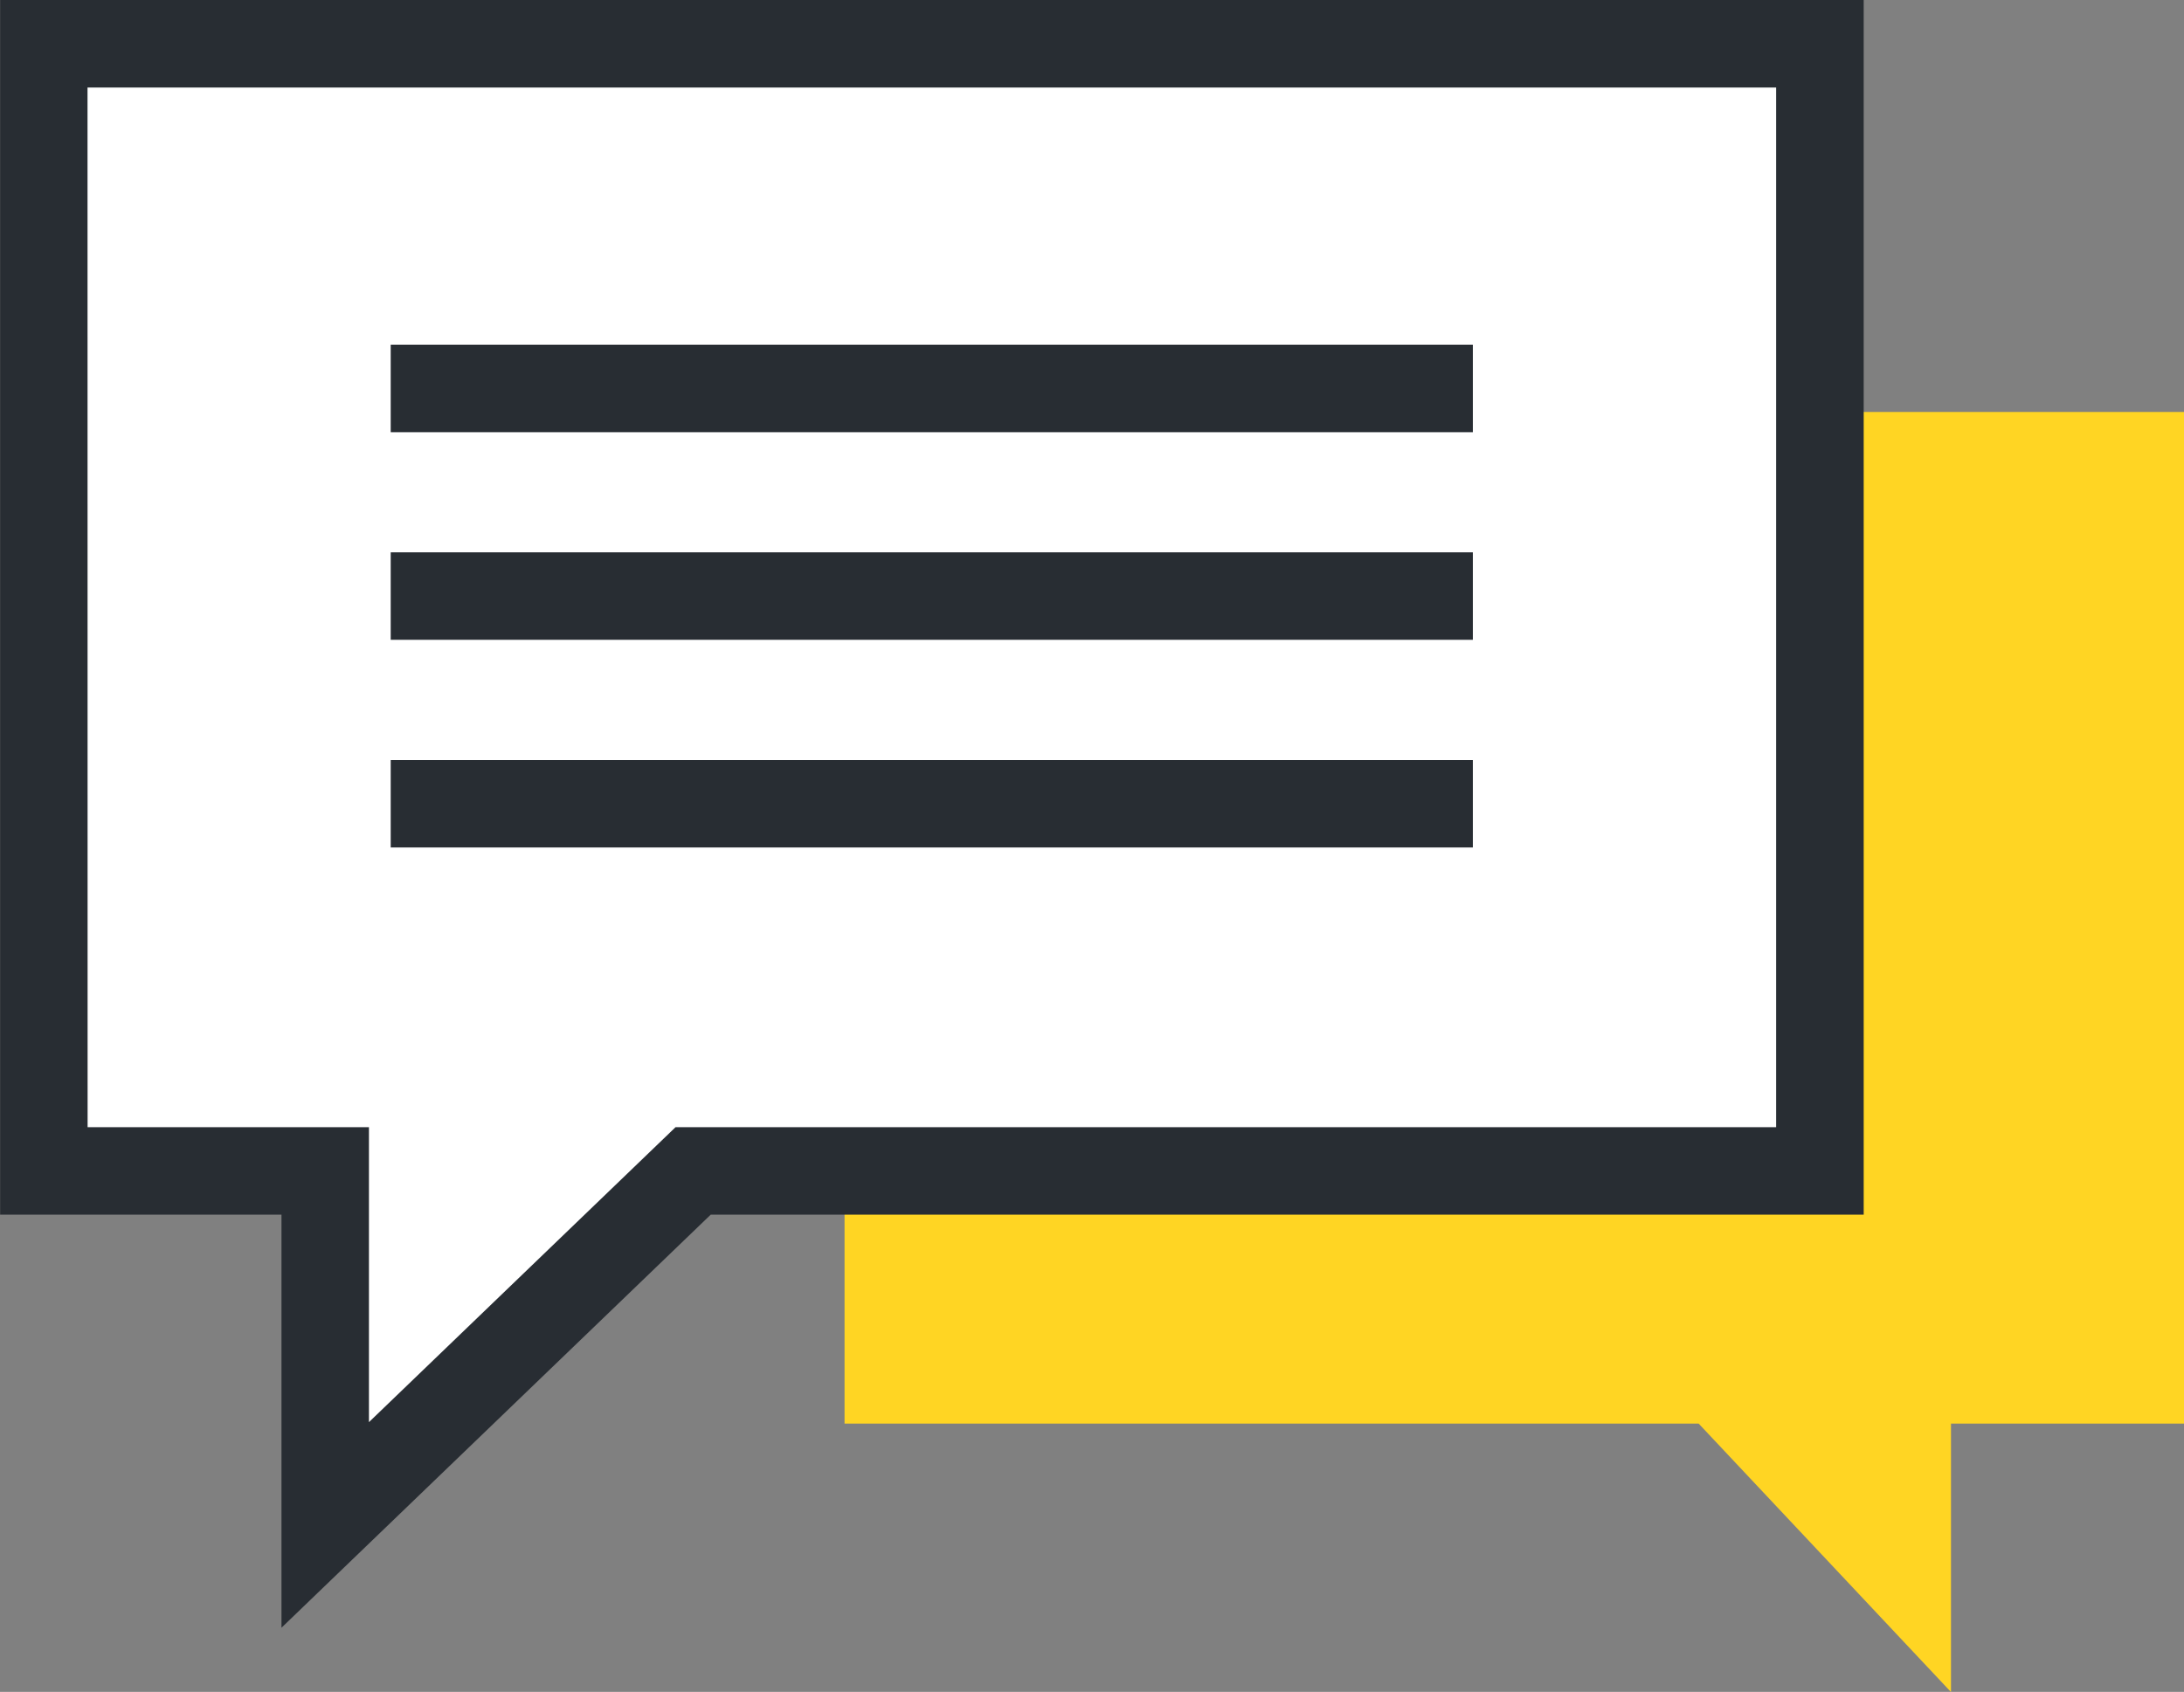
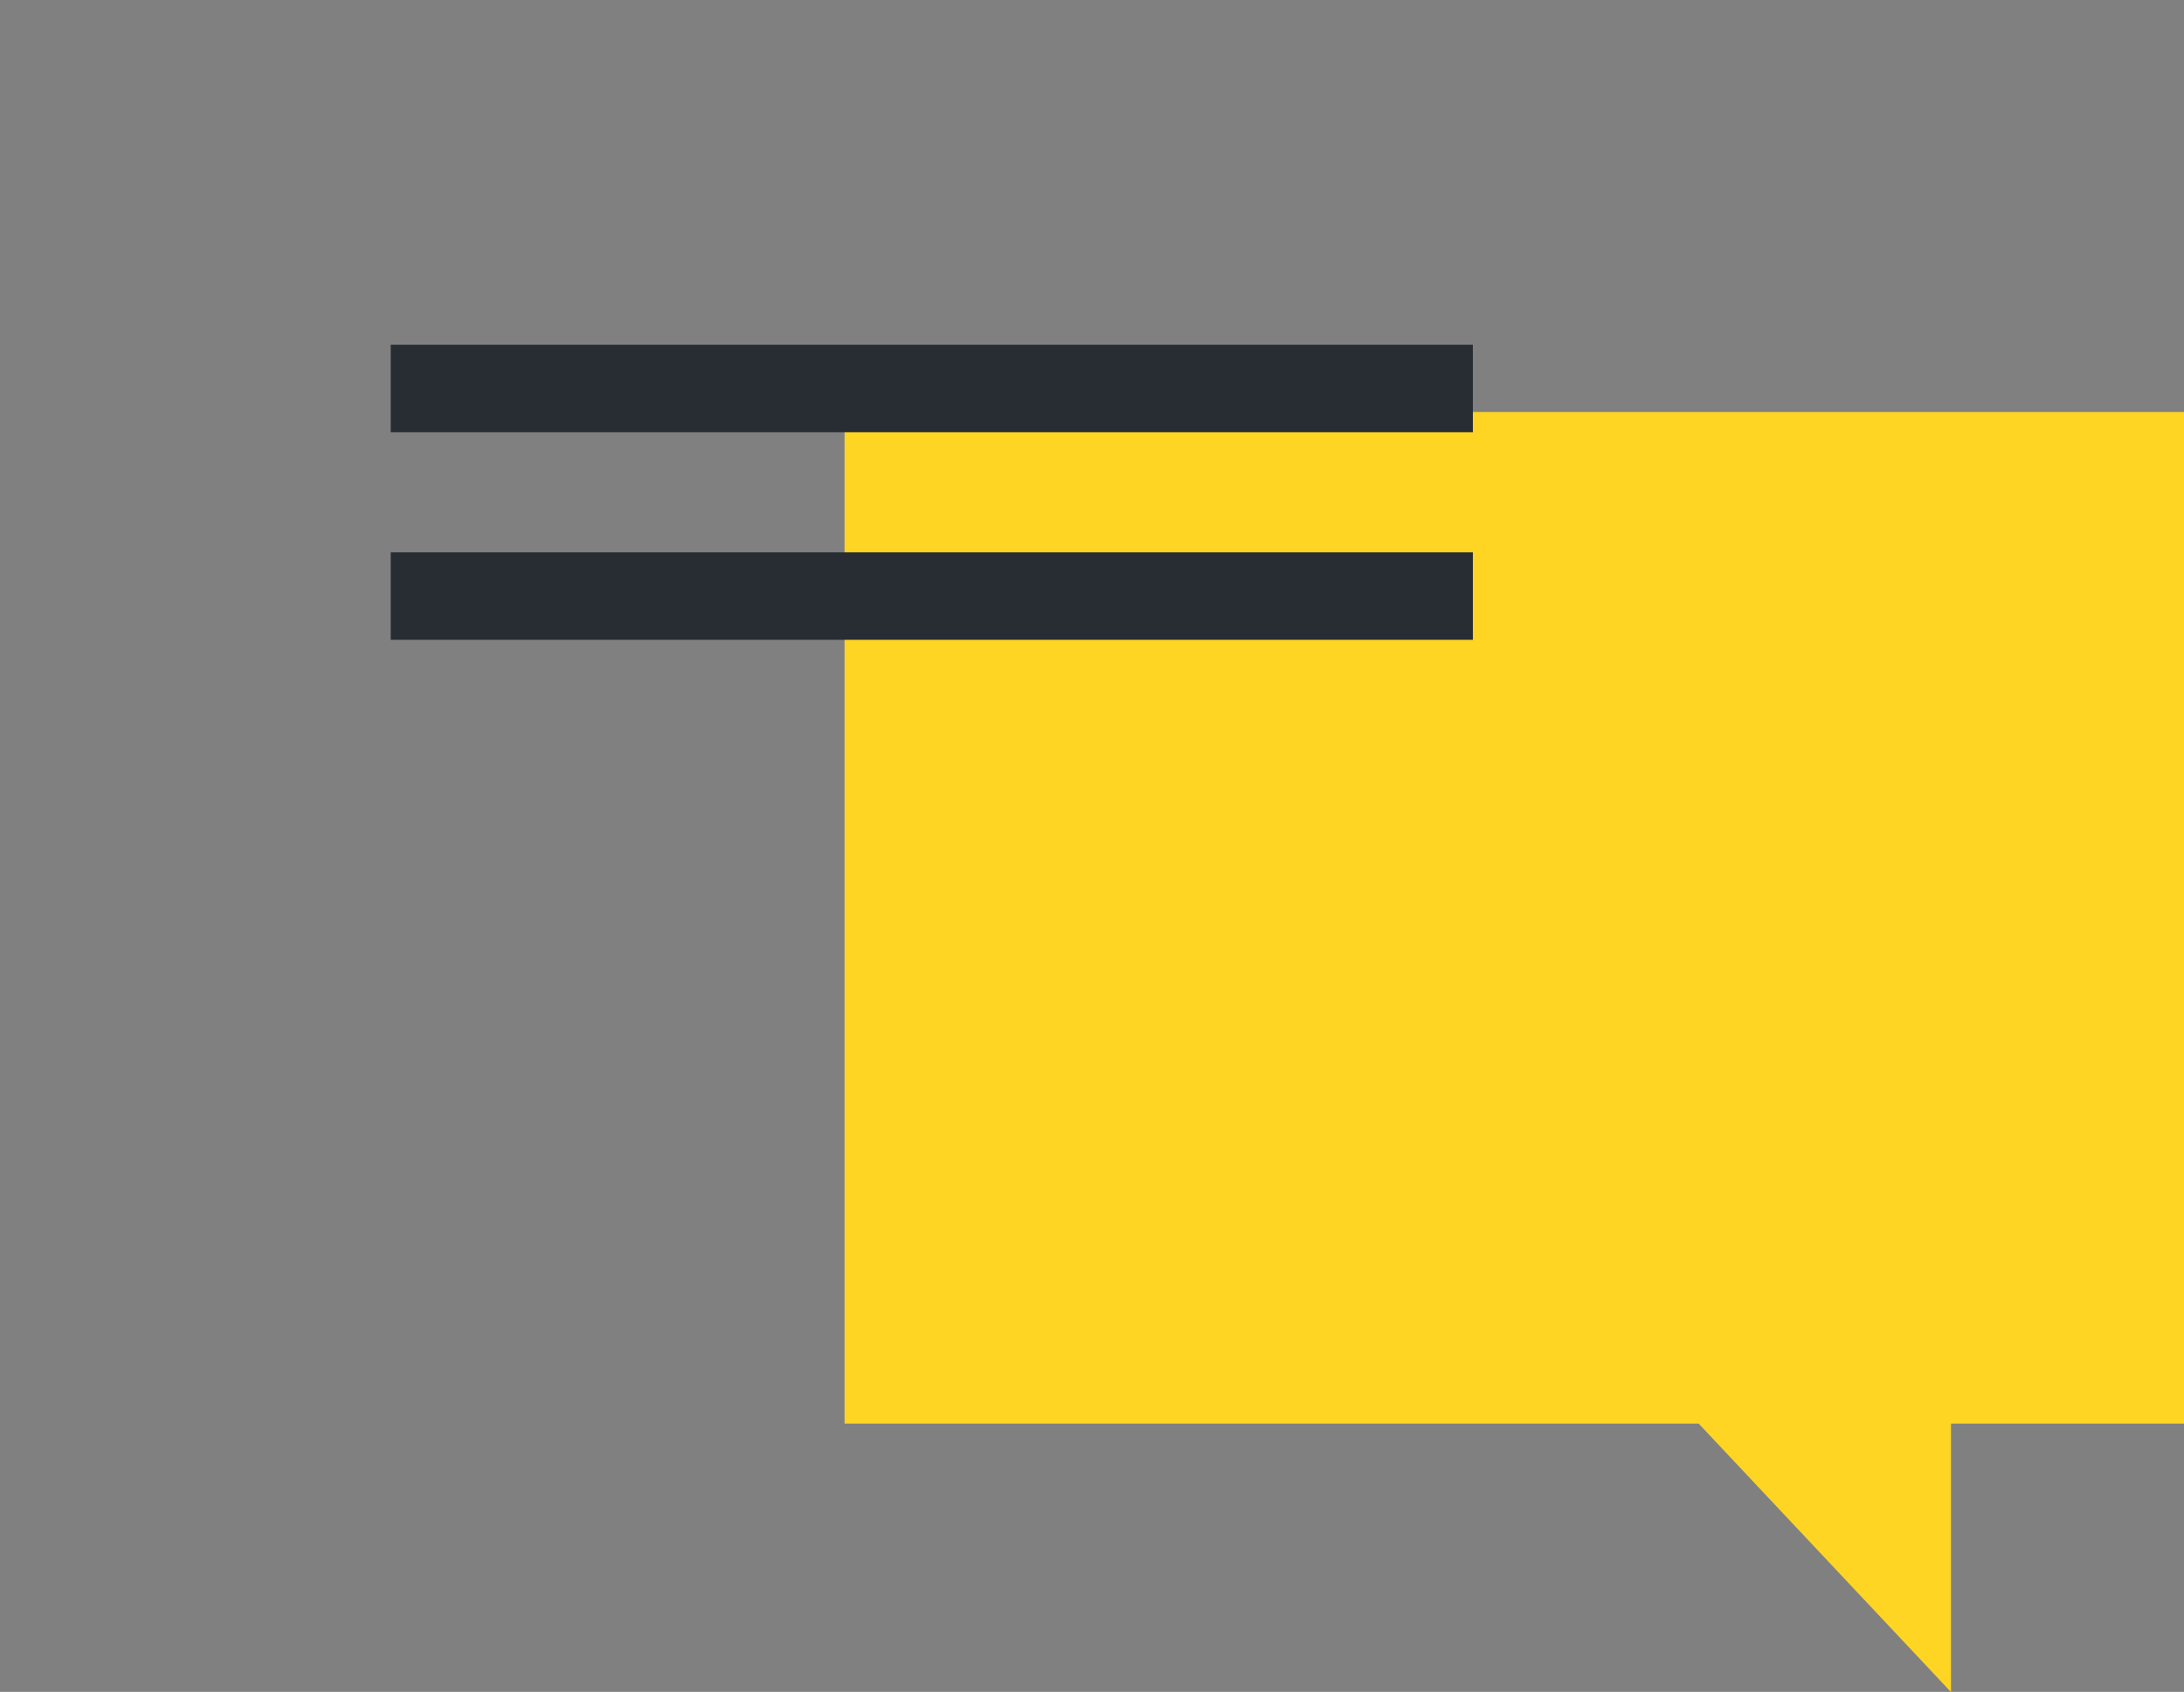
<svg xmlns="http://www.w3.org/2000/svg" version="1.1" id="圖層_1" x="0px" y="0px" viewBox="0 0 50.784 39.345" style="enable-background:new 0 0 50.784 39.345;" xml:space="preserve">
  <rect x="0" y="0" width="50.784" height="39.345" fill="#808080" stroke="none" />
  <style type="text/css">
	.st0{fill:#FFD523;}
	.st1{fill:#FFFFFF;}
	.st2{fill:#282D33;}
</style>
  <g id="组_5" transform="translate(-831.955 -1540.241)">
    <path id="路径_1" class="st0" d="M851.593,1549.822h31.146v23.525h-5.418v6.242l-5.867-6.242h-19.861V1549.822z" />
    <g id="组_1" transform="translate(831.955 1540.241)">
-       <path id="路径_2" class="st1" d="M42.315,1.018h-41.3V27.23h6.547v8.233l8.557-8.233h26.2L42.315,1.018z" />
-       <path id="路径_3" class="st2" d="M6.545,37.853v-9.606H0.003V0h43.333v28.247h-26.81L6.545,37.853z M2.037,26.212h6.542v6.86    l7.13-6.86H41.3V2.035H2.035L2.037,26.212z" />
-     </g>
+       </g>
    <g id="组_2" transform="translate(841.04 1548.258)">
      <rect id="矩形_27" x="0" y="0" class="st2" width="25.163" height="2.035" />
    </g>
    <g id="组_3" transform="translate(841.04 1553.085)">
      <rect id="矩形_28" x="0" y="0" class="st2" width="25.163" height="2.035" />
    </g>
    <g id="组_4" transform="translate(841.04 1557.914)">
-       <rect id="矩形_29" x="0" y="0" class="st2" width="25.163" height="2.035" />
-     </g>
+       </g>
  </g>
</svg>